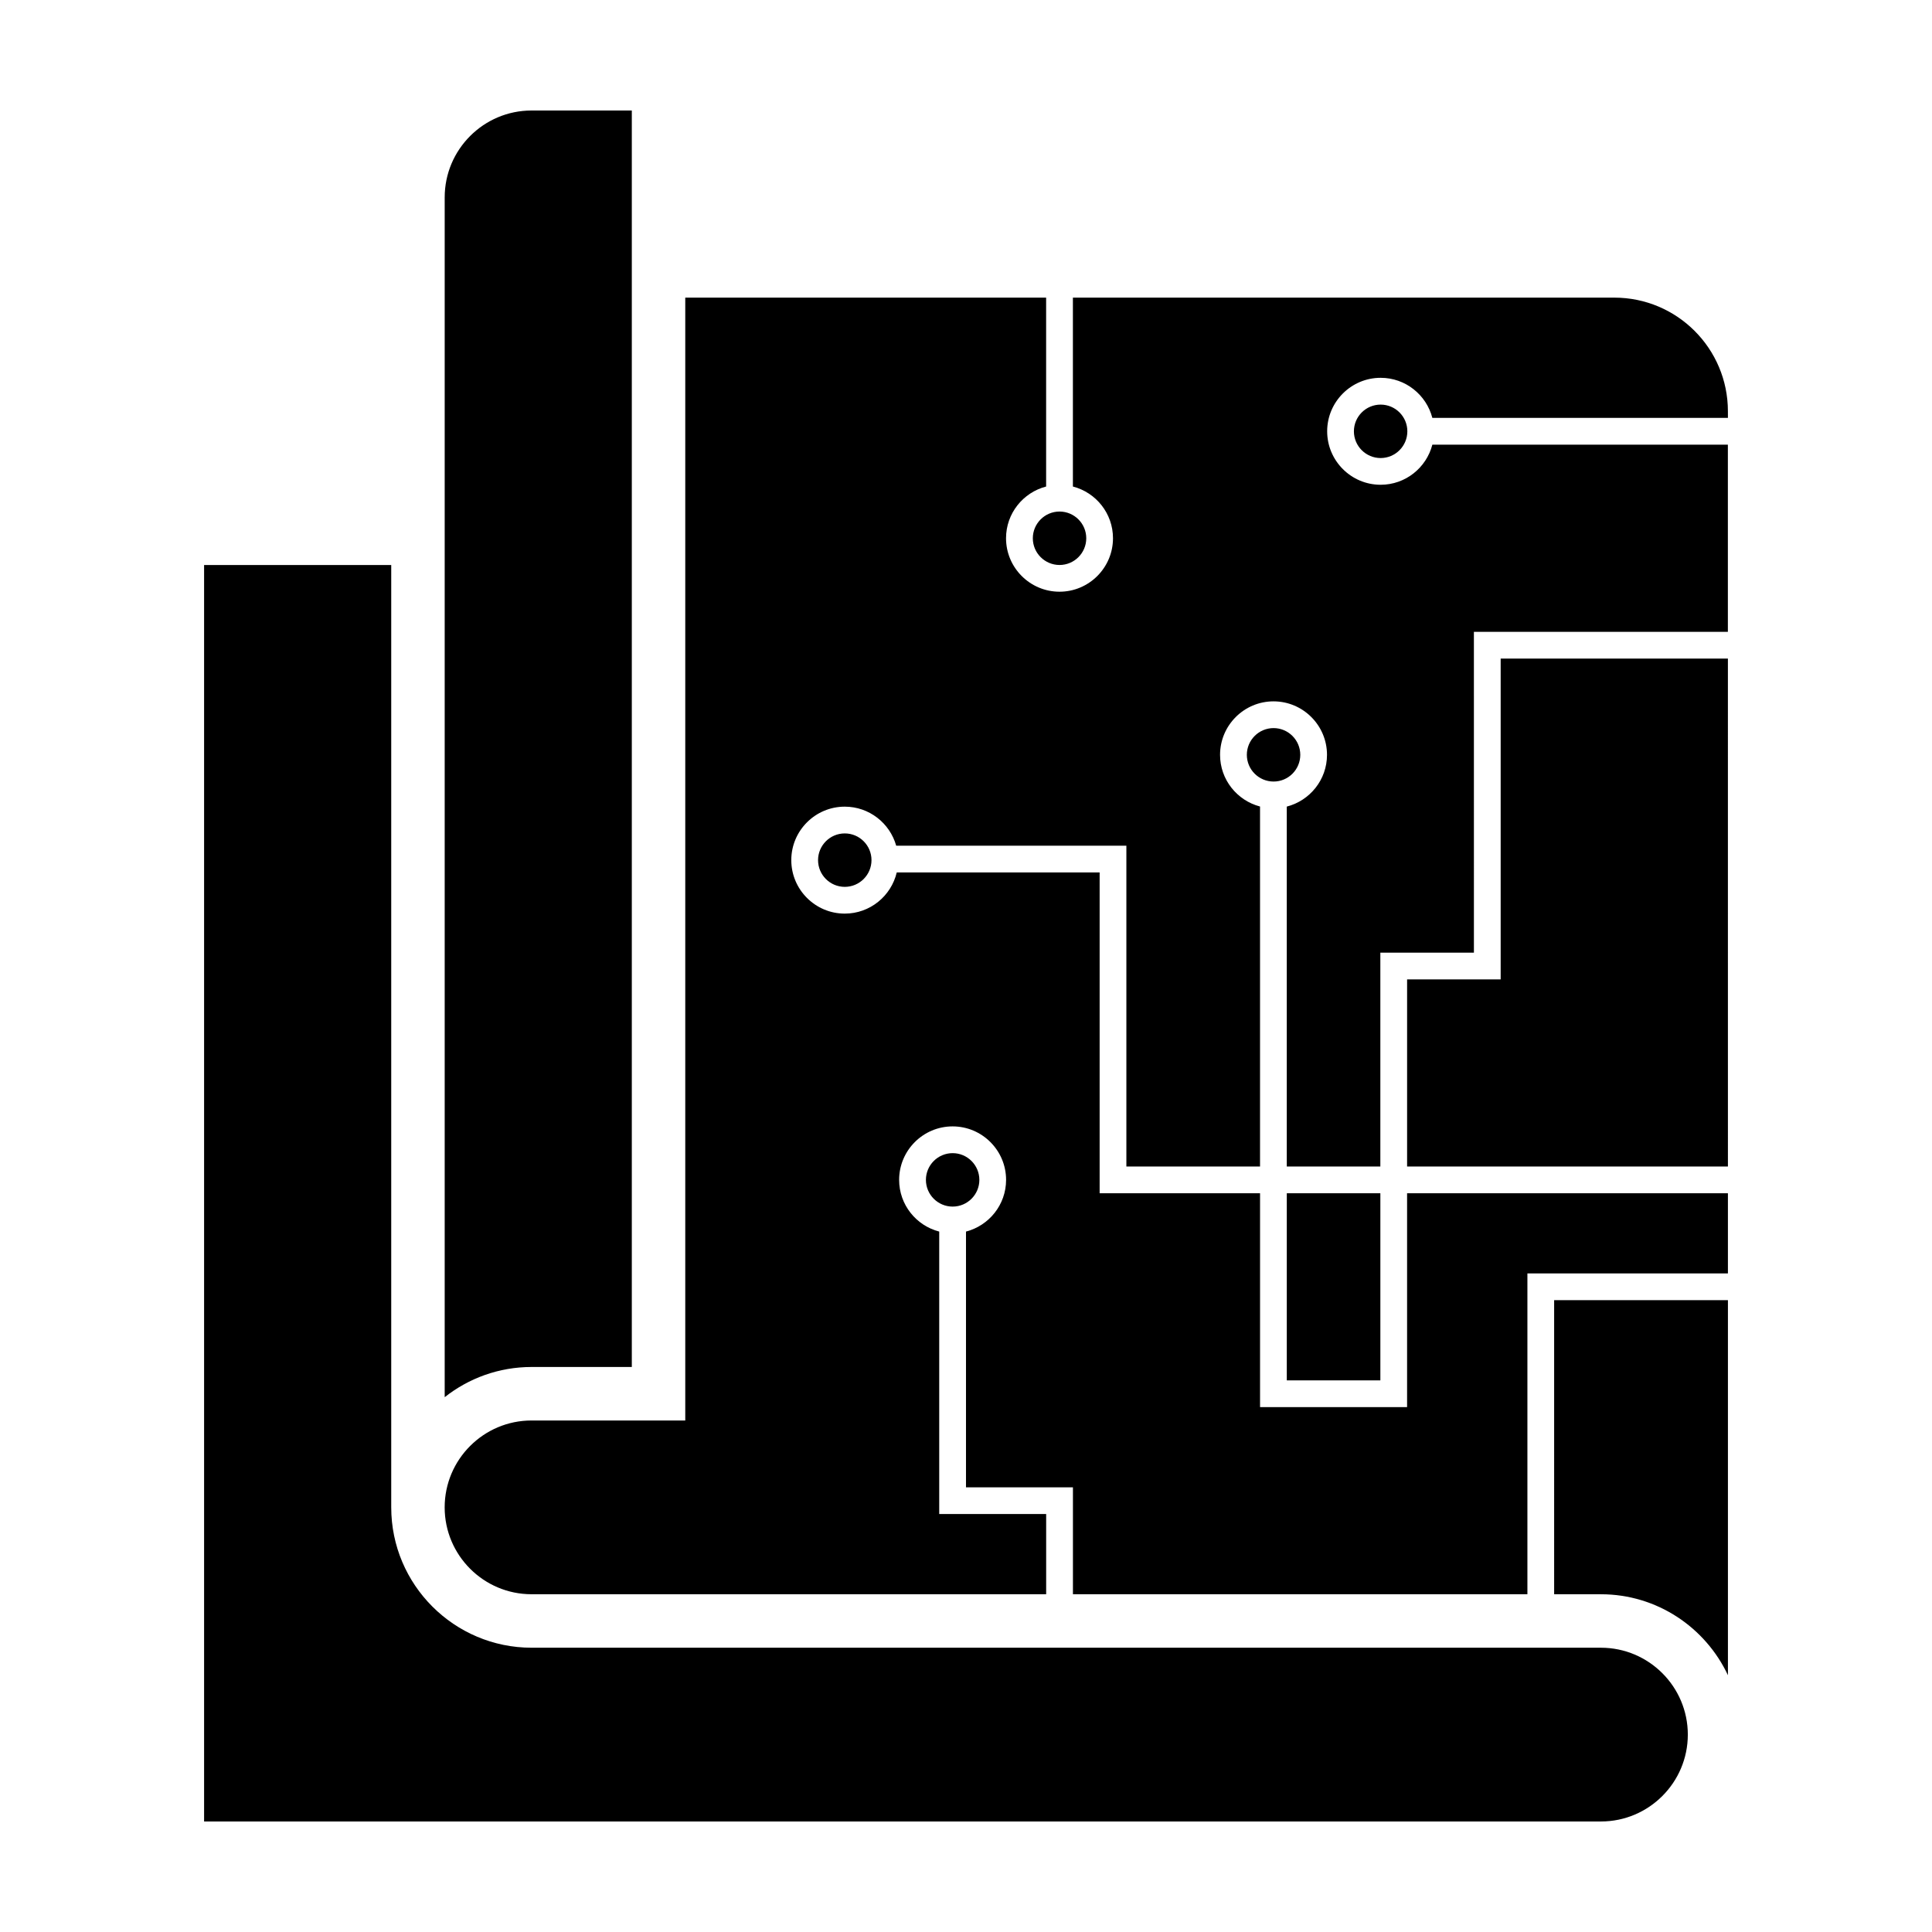
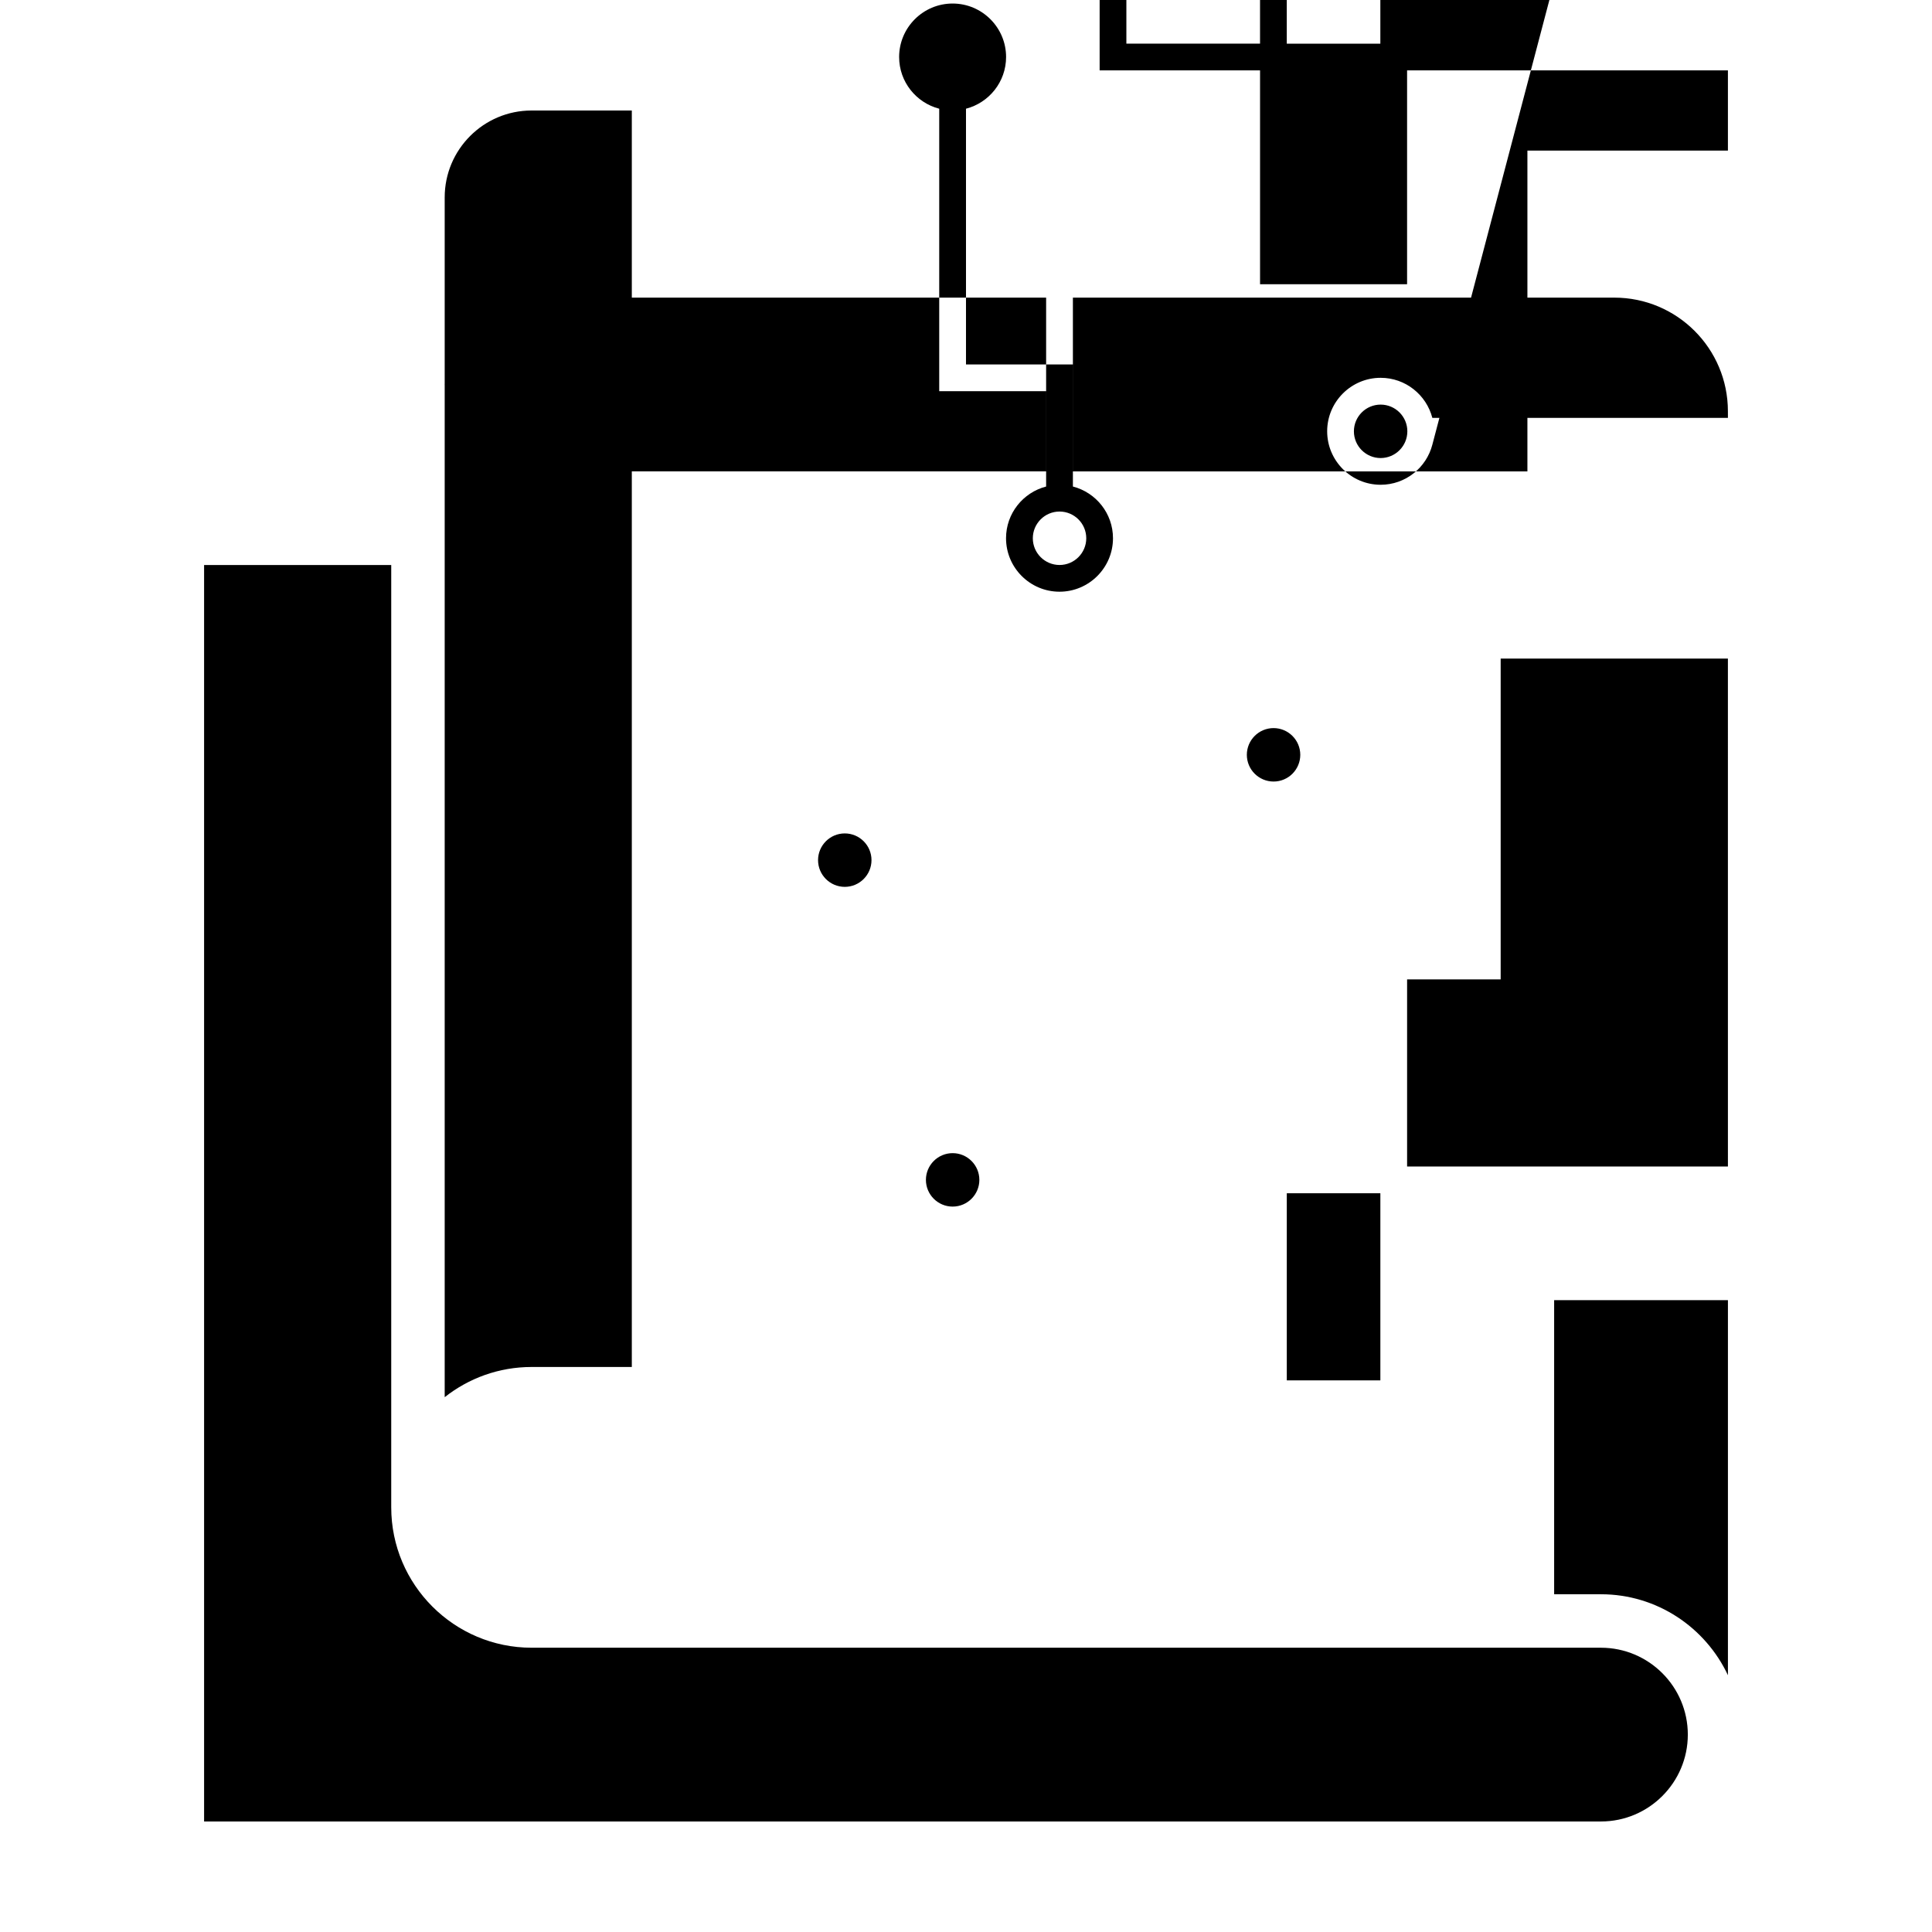
<svg xmlns="http://www.w3.org/2000/svg" fill="#000000" width="800px" height="800px" version="1.1" viewBox="144 144 512 512">
-   <path d="m247.68 543.47v-249.74h-49.594v332.98h370.18c12.695 0 23.023-10.328 23.023-23.023s-10.328-23.023-23.023-23.023h-283.39c-20.512-0.004-37.195-16.688-37.195-37.195zm155.86-86.793c0-3.906-3.18-7.082-7.082-7.082-3.906 0-7.082 3.18-7.082 7.082 0 3.906 3.18 7.082 7.082 7.082 3.902 0.004 7.082-3.176 7.082-7.082zm-92.102 49.598v-332.99h-26.566c-12.695 0-23.023 10.328-23.023 23.023v317.96c6.34-5.008 14.34-8.004 23.023-8.004l26.566-0.004zm106.27-219.63c0 3.906 3.18 7.082 7.082 7.082 3.906 0 7.082-3.18 7.082-7.082 0-3.906-3.18-7.082-7.082-7.082-3.902 0-7.082 3.18-7.082 7.082zm92.172-35.422c-3.906 0-7.082 3.18-7.082 7.082 0 3.906 3.18 7.082 7.082 7.082 3.906 0 7.082-3.18 7.082-7.082 0.004-3.902-3.172-7.082-7.082-7.082zm45.984 315.27h12.398c14.879 0 27.711 8.801 33.656 21.457v-99.391h-46.055zm-187.99-201.63c-3.906 0-7.082 3.18-7.082 7.082 0 3.906 3.18 7.082 7.082 7.082 3.906 0 7.082-3.18 7.082-7.082 0.004-3.902-3.172-7.082-7.082-7.082zm117.14 144.95h24.797v-49.594h-24.797zm3.574-165.78c0-3.906-3.18-7.082-7.082-7.082-3.906 0-7.082 3.18-7.082 7.082 0 3.906 3.18 7.082 7.082 7.082 3.906 0.008 7.082-3.172 7.082-7.082zm35-82.191c-1.578 6.102-7.113 10.625-13.703 10.625-7.812 0-14.172-6.359-14.172-14.172s6.359-14.172 14.172-14.172c6.59 0 12.121 4.523 13.703 10.625h78.328l-0.004-1.762c0-16.629-13.48-30.113-30.113-30.113h-143.47v50.059c6.102 1.578 10.625 7.113 10.625 13.703 0 7.812-6.359 14.172-14.172 14.172s-14.172-6.359-14.172-14.172c0-6.59 4.523-12.121 10.625-13.703v-50.059h-95.633v297.57h-40.738c-12.695 0-23.023 10.328-23.023 23.023 0 12.695 10.328 23.023 23.023 23.023h136.38v-21.254h-28.34v-74.855c-6.102-1.578-10.625-7.113-10.625-13.703 0-7.812 6.359-14.172 14.172-14.172s14.172 6.359 14.172 14.172c0 6.59-4.523 12.121-10.625 13.703v67.773h28.34v28.34h120.44v-85.02h53.137v-21.254h-85.023v56.68h-38.965v-56.68h-42.512v-85.02h-53.766c-1.477 6.246-7.082 10.918-13.777 10.918-7.812 0-14.172-6.359-14.172-14.172s6.359-14.172 14.172-14.172c6.484 0 11.949 4.383 13.629 10.34h61v85.02h35.422v-95.398c-6.086-1.594-10.594-7.117-10.594-13.695 0-7.812 6.359-14.172 14.168-14.172 7.812 0 14.172 6.359 14.172 14.172 0 6.602-4.539 12.141-10.66 13.715v95.387h24.797v-56.68h24.797l-0.004-85.023h67.305v-49.594zm18.105 141.7h-24.797v49.594h85.02l-0.004-134.61h-60.219z" />
+   <path d="m247.68 543.47v-249.74h-49.594v332.98h370.18c12.695 0 23.023-10.328 23.023-23.023s-10.328-23.023-23.023-23.023h-283.39c-20.512-0.004-37.195-16.688-37.195-37.195zm155.86-86.793c0-3.906-3.18-7.082-7.082-7.082-3.906 0-7.082 3.18-7.082 7.082 0 3.906 3.18 7.082 7.082 7.082 3.902 0.004 7.082-3.176 7.082-7.082zm-92.102 49.598v-332.99h-26.566c-12.695 0-23.023 10.328-23.023 23.023v317.96c6.34-5.008 14.34-8.004 23.023-8.004l26.566-0.004zm106.27-219.63c0 3.906 3.18 7.082 7.082 7.082 3.906 0 7.082-3.18 7.082-7.082 0-3.906-3.18-7.082-7.082-7.082-3.902 0-7.082 3.18-7.082 7.082zm92.172-35.422c-3.906 0-7.082 3.18-7.082 7.082 0 3.906 3.18 7.082 7.082 7.082 3.906 0 7.082-3.18 7.082-7.082 0.004-3.902-3.172-7.082-7.082-7.082zm45.984 315.27h12.398c14.879 0 27.711 8.801 33.656 21.457v-99.391h-46.055zm-187.99-201.63c-3.906 0-7.082 3.18-7.082 7.082 0 3.906 3.18 7.082 7.082 7.082 3.906 0 7.082-3.18 7.082-7.082 0.004-3.902-3.172-7.082-7.082-7.082zm117.14 144.95h24.797v-49.594h-24.797zm3.574-165.78c0-3.906-3.18-7.082-7.082-7.082-3.906 0-7.082 3.18-7.082 7.082 0 3.906 3.18 7.082 7.082 7.082 3.906 0.008 7.082-3.172 7.082-7.082zm35-82.191c-1.578 6.102-7.113 10.625-13.703 10.625-7.812 0-14.172-6.359-14.172-14.172s6.359-14.172 14.172-14.172c6.59 0 12.121 4.523 13.703 10.625h78.328l-0.004-1.762c0-16.629-13.48-30.113-30.113-30.113h-143.47v50.059c6.102 1.578 10.625 7.113 10.625 13.703 0 7.812-6.359 14.172-14.172 14.172s-14.172-6.359-14.172-14.172c0-6.59 4.523-12.121 10.625-13.703v-50.059h-95.633h-40.738c-12.695 0-23.023 10.328-23.023 23.023 0 12.695 10.328 23.023 23.023 23.023h136.38v-21.254h-28.34v-74.855c-6.102-1.578-10.625-7.113-10.625-13.703 0-7.812 6.359-14.172 14.172-14.172s14.172 6.359 14.172 14.172c0 6.59-4.523 12.121-10.625 13.703v67.773h28.34v28.34h120.44v-85.02h53.137v-21.254h-85.023v56.68h-38.965v-56.68h-42.512v-85.02h-53.766c-1.477 6.246-7.082 10.918-13.777 10.918-7.812 0-14.172-6.359-14.172-14.172s6.359-14.172 14.172-14.172c6.484 0 11.949 4.383 13.629 10.34h61v85.02h35.422v-95.398c-6.086-1.594-10.594-7.117-10.594-13.695 0-7.812 6.359-14.172 14.168-14.172 7.812 0 14.172 6.359 14.172 14.172 0 6.602-4.539 12.141-10.66 13.715v95.387h24.797v-56.68h24.797l-0.004-85.023h67.305v-49.594zm18.105 141.7h-24.797v49.594h85.02l-0.004-134.61h-60.219z" />
</svg>